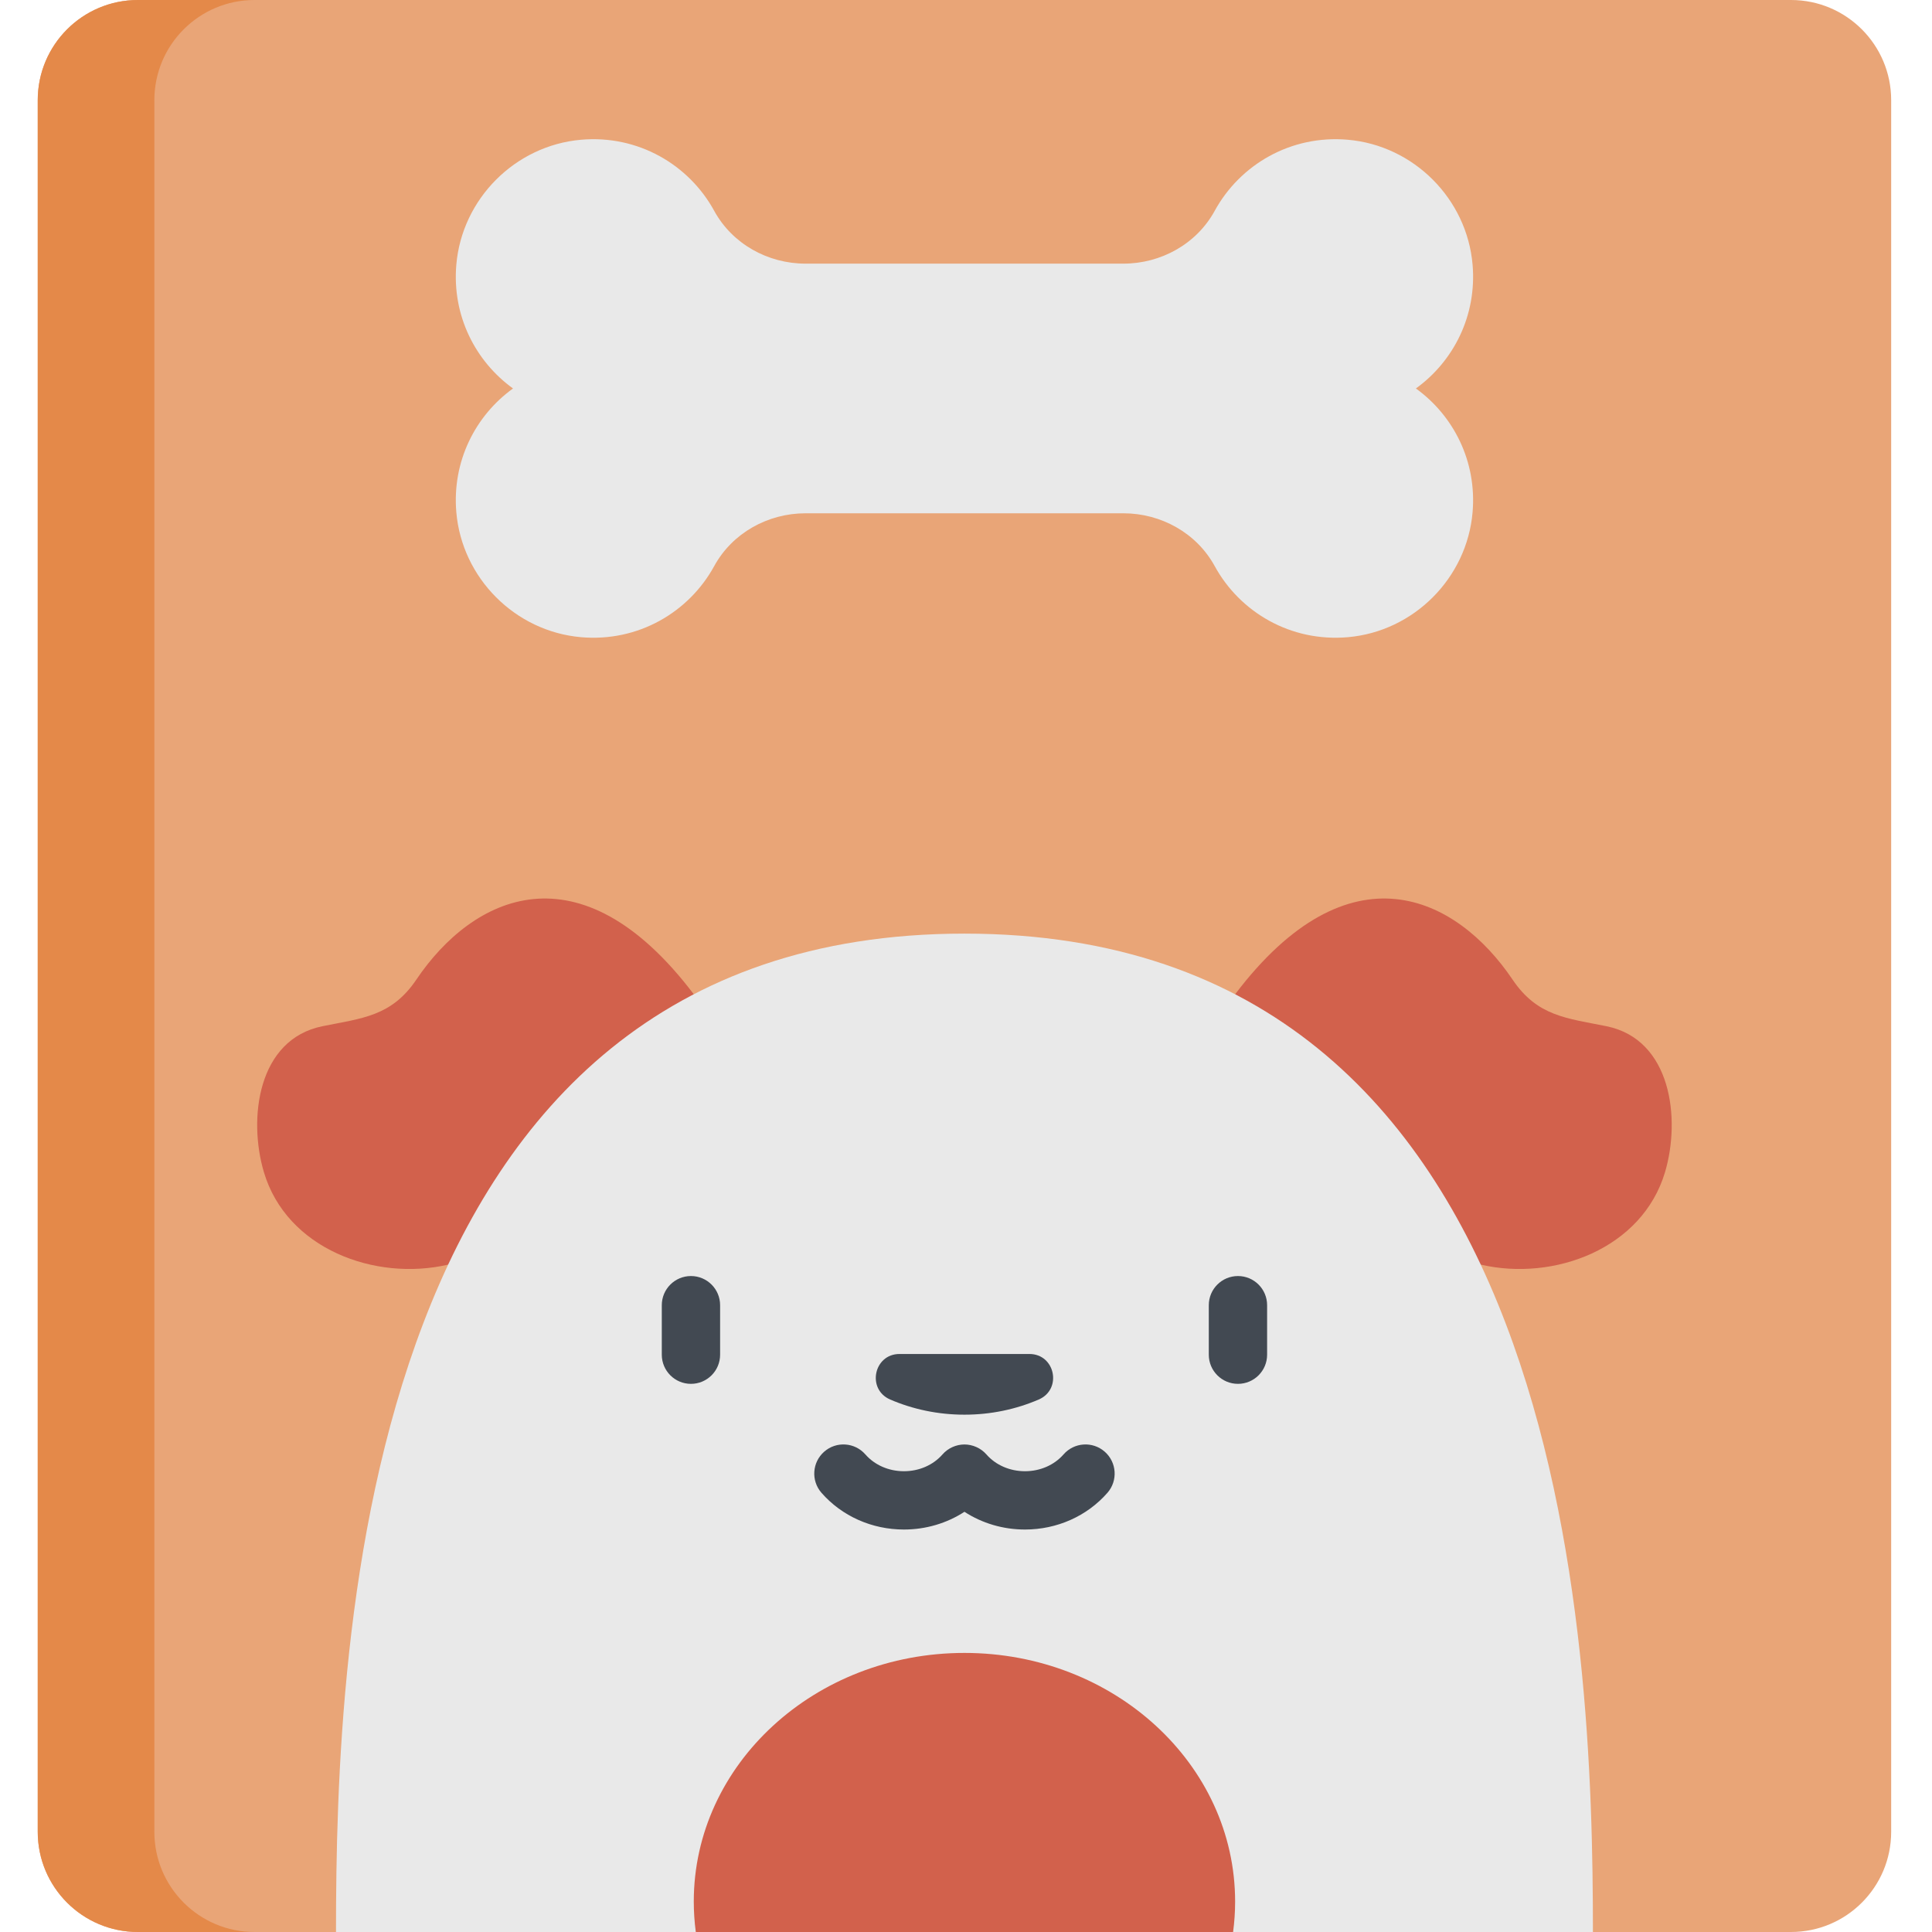
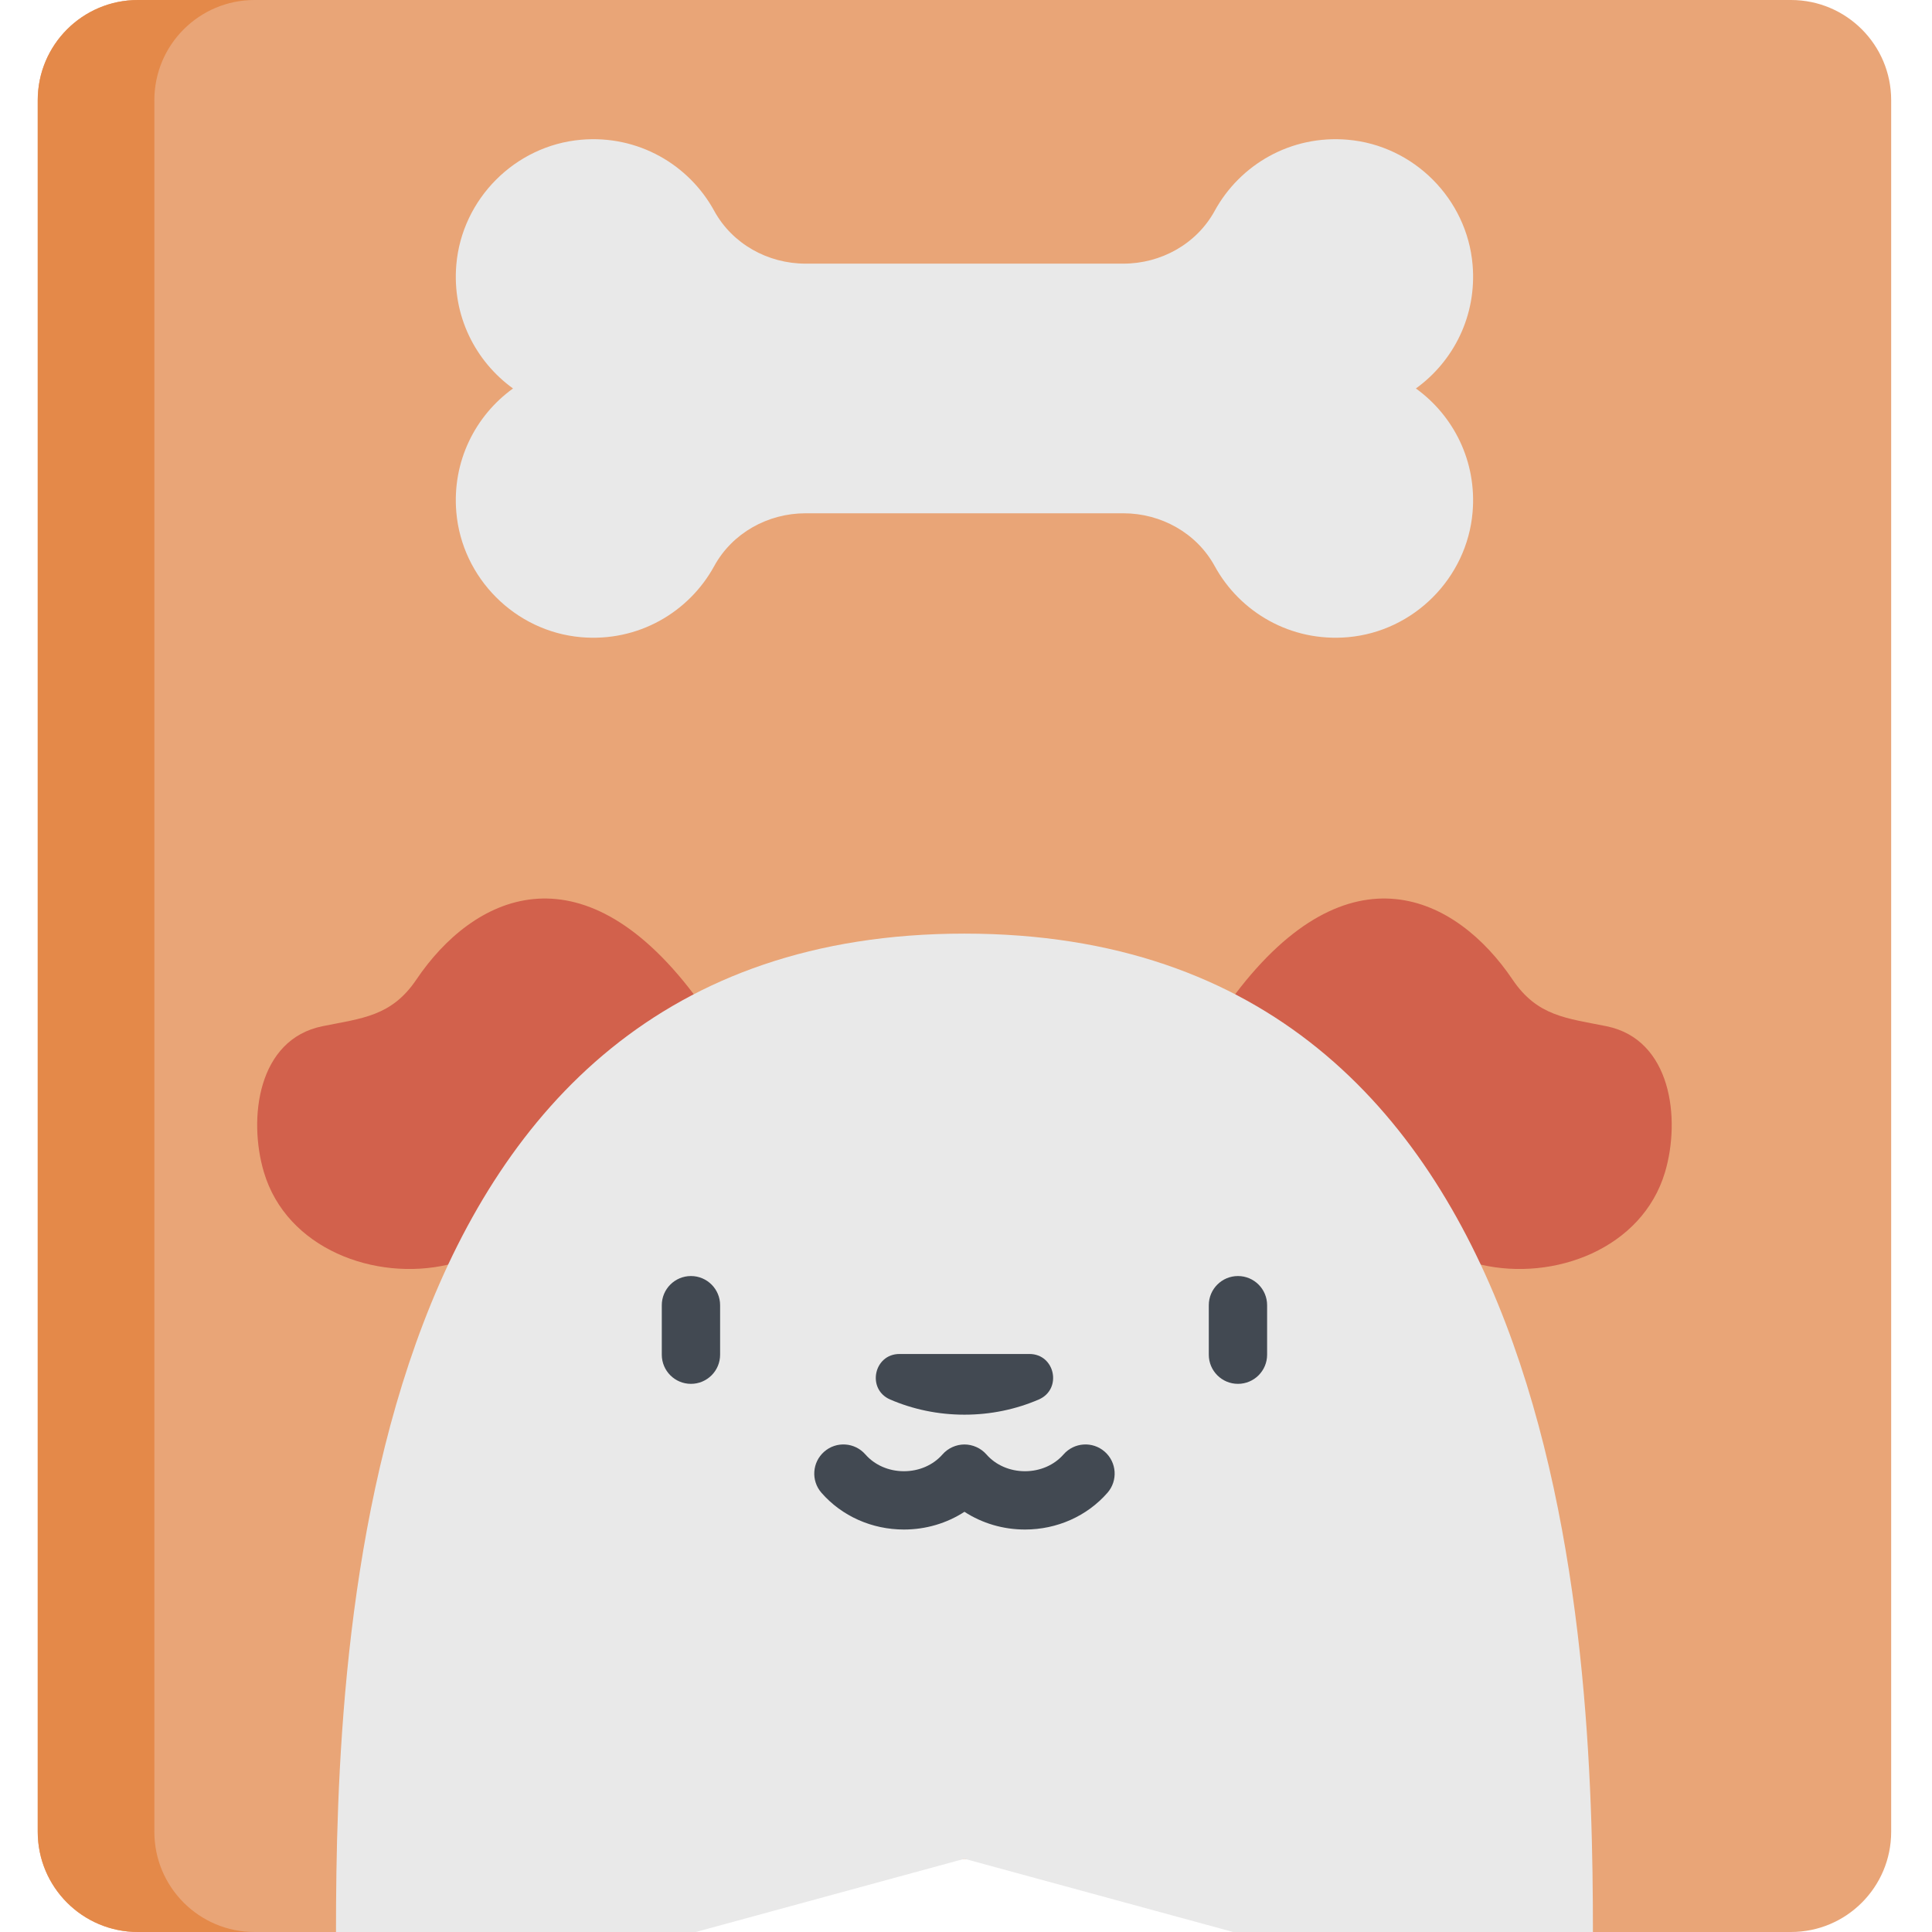
<svg xmlns="http://www.w3.org/2000/svg" height="512pt" viewBox="-10 0 512 512.001" width="512pt">
  <path d="m464.637 0h-438.09c-14.66 0-26.547 11.887-26.547 26.547v458.91c0 14.66 11.887 26.543 26.547 26.543h52.496l166.547-19.402 166.547 19.402h52.5c14.66 0 26.543-11.887 26.543-26.547v-458.906c0-14.66-11.883-26.547-26.543-26.547zm0 0" fill="#e9a577" />
  <path d="m30.906 485.453v-458.906c0-14.66 11.887-26.547 26.547-26.547h-30.906c-14.66 0-26.547 11.887-26.547 26.547v458.91c0 14.66 11.887 26.543 26.547 26.543h30.906c-14.66 0-26.547-11.887-26.547-26.547zm0 0" fill="#e48949" />
  <path d="m365.227 102.949c9.977-7.199 16.172-19.305 15.023-32.789-1.488-17.457-15.582-31.594-33.039-33.125-15.172-1.332-28.625 6.637-35.305 18.844-4.797 8.766-14.215 13.988-24.203 13.988h-84.227c-9.988 0-19.406-5.223-24.203-13.988-6.676-12.207-20.129-20.176-35.305-18.844-17.453 1.531-31.547 15.668-33.039 33.125-1.148 13.484 5.047 25.59 15.023 32.789-9.977 7.199-16.172 19.305-15.023 32.789 1.492 17.457 15.586 31.594 33.039 33.125 15.176 1.328 28.629-6.637 35.305-18.844 4.797-8.766 14.215-13.992 24.203-13.992h84.227c9.988 0 19.406 5.227 24.203 13.992 6.676 12.207 20.133 20.172 35.305 18.844 17.457-1.531 31.551-15.668 33.039-33.125 1.148-13.484-5.047-25.59-15.023-32.789zm0 0" fill="#e9e9e9" />
-   <path d="m173.859 263.492c-30.258-39.941-58.586-26.035-73.523-3.887-6.594 9.773-14.406 10.227-24.875 12.352-17.23 3.5-19.715 24.516-15.539 38.633 6.016 20.352 29.461 29.051 48.848 24.547zm0 0" fill="#d2614c" />
+   <path d="m173.859 263.492c-30.258-39.941-58.586-26.035-73.523-3.887-6.594 9.773-14.406 10.227-24.875 12.352-17.23 3.5-19.715 24.516-15.539 38.633 6.016 20.352 29.461 29.051 48.848 24.547z" fill="#d2614c" />
  <path d="m317.32 263.492c30.258-39.941 58.59-26.035 73.527-3.887 6.59 9.773 14.402 10.227 24.871 12.352 17.23 3.5 19.715 24.516 15.543 38.633-6.02 20.352-29.461 29.051-48.848 24.547zm0 0" fill="#d2614c" />
  <path d="m174.395 512h-95.352c0-77.438 6.18-264.582 166.547-264.582 160.367 0 166.551 187.145 166.551 264.582h-95.355l-71.195-19.402zm0 0" fill="#e9e9e9" />
-   <path d="m317.32 503.934c0 2.73-.184 5.418-.535 8.066h-142.391c-.352-2.648-.535-5.336-.535-8.066 0-36.395 32.109-65.891 71.73-65.891s71.73 29.496 71.73 65.891zm0 0" fill="#d2614c" />
  <g fill="#424952">
    <path d="m262.797 358.82h-34.414c-6.836 0-8.75 9.367-2.473 12.07 5.984 2.578 12.652 4.016 19.68 4.016 7.031 0 13.699-1.438 19.68-4.016 6.281-2.703 4.367-12.07-2.473-12.07zm0 0" />
    <path d="m173.109 338.164c-4.266 0-7.727 3.461-7.727 7.727v13.117c0 4.27 3.461 7.727 7.727 7.727s7.727-3.457 7.727-7.727v-13.117c0-4.266-3.461-7.727-7.727-7.727zm0 0" />
    <path d="m318.07 338.164c-4.266 0-7.727 3.461-7.727 7.727v13.117c0 4.27 3.461 7.727 7.727 7.727 4.27 0 7.727-3.457 7.727-7.727v-13.117c0-4.266-3.457-7.727-7.727-7.727zm0 0" />
    <path d="m282.75 384.703c-3.211-2.809-8.094-2.48-10.902.734-2.473 2.828-6.199 4.453-10.219 4.453-4.02 0-7.746-1.625-10.223-4.453-1.441-1.656-3.625-2.637-5.816-2.637-2.199 0-4.367.977-5.816 2.637-2.477 2.828-6.199 4.453-10.223 4.453-4.02 0-7.746-1.625-10.219-4.453-2.809-3.215-7.691-3.543-10.902-.734-3.215 2.812-3.543 7.691-.734 10.902 5.41 6.191 13.375 9.738 21.855 9.738 5.809 0 11.371-1.664 16.039-4.699 4.668 3.035 10.23 4.699 16.039 4.699 8.48 0 16.445-3.547 21.855-9.738 2.809-3.211 2.48-8.094-.734-10.902zm0 0" />
  </g>
</svg>